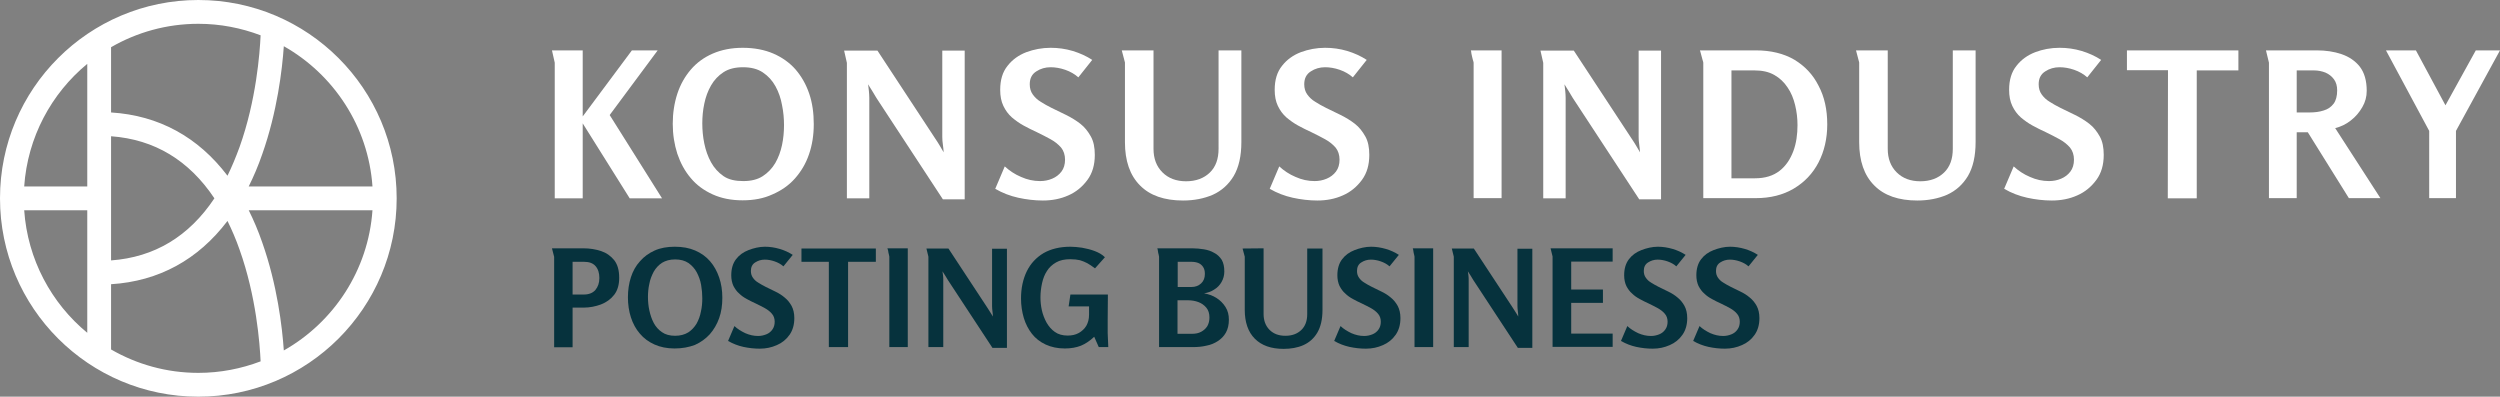
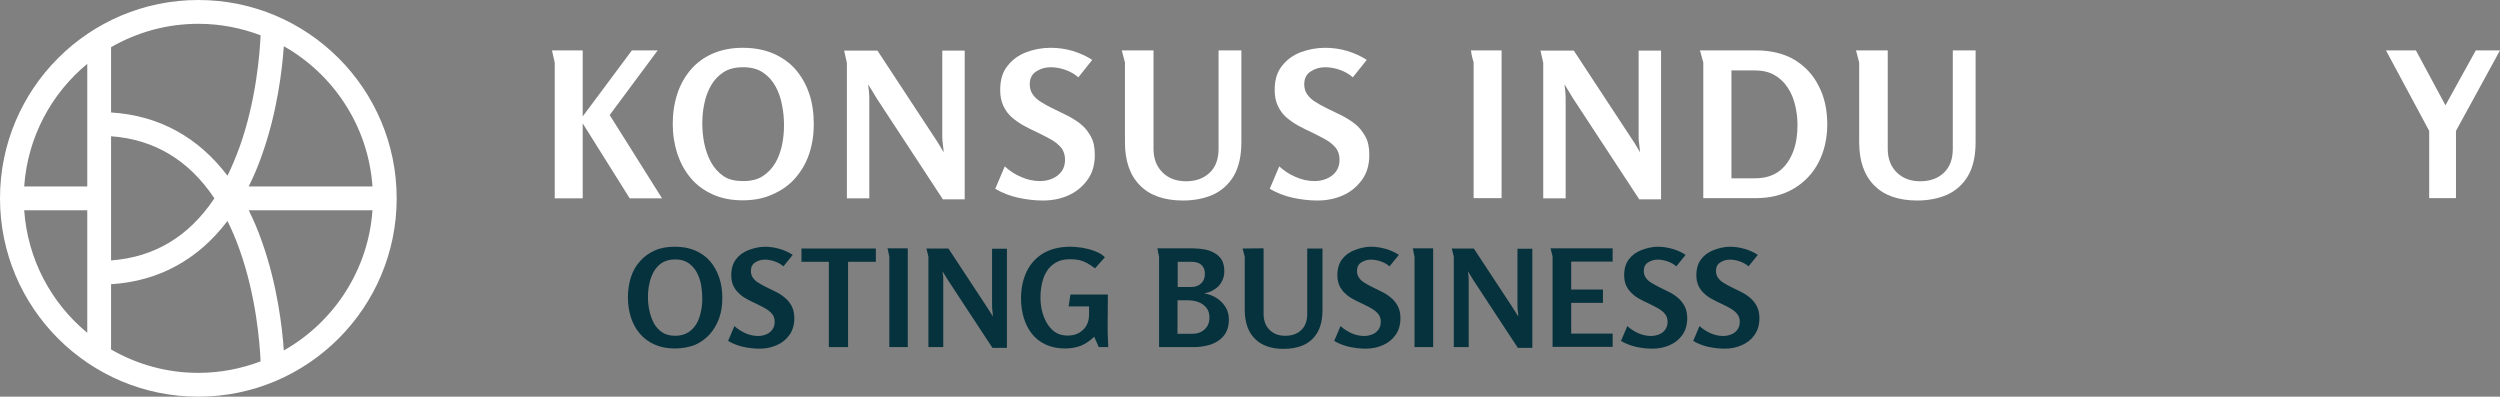
<svg xmlns="http://www.w3.org/2000/svg" version="1.1" id="Layer_1" x="0px" y="0px" viewBox="0 0 1260.5 200" style="enable-background:new 0 0 1260.5 200;" xml:space="preserve">
  <rect x="0" y="0" width="1260.5" height="200" fill="#808080" stroke="none" />
  <style type="text/css">
	.st0{fill:#06323D;}
	.st1{fill:#FFFFFF;}
</style>
  <g>
-     <path class="st0" d="M278.3,125.2h15.8c3.3,0,6.3,0.5,9,1.4s4.9,2.5,6.6,4.6c1.7,2.2,2.5,5.1,2.5,8.9c0,3.4-0.8,6.3-2.5,8.5   s-3.9,3.8-6.7,4.9c-2.7,1-5.7,1.6-8.7,1.6h-5.6v20h-9.3v-45.6L278.3,125.2z M288.7,132v16.5h5.7c2.5,0,4.5-0.8,5.8-2.3   c1.3-1.6,2-3.5,2-6s-0.6-4.5-1.9-6s-3.2-2.2-5.8-2.2H288.7z" />
    <path class="st0" d="M340.1,175.7c-3.8,0-7.2-0.7-10.1-2s-5.4-3.1-7.4-5.5c-2-2.3-3.5-5.1-4.5-8.2c-1-3.1-1.5-6.5-1.5-10.1   s0.5-7,1.5-10.1s2.5-5.8,4.6-8.1c2-2.3,4.5-4.1,7.4-5.4s6.3-1.9,10.1-1.9c3.9,0,7.3,0.6,10.3,1.9s5.5,3.1,7.5,5.4s3.5,5,4.6,8.2   s1.6,6.6,1.6,10.3s-0.5,7.1-1.6,10.2c-1.1,3.1-2.7,5.8-4.7,8.1c-2.1,2.3-4.6,4.1-7.5,5.4C347.2,175.1,343.9,175.7,340.1,175.7z    M340.4,169.3c2.6,0,4.8-0.6,6.6-1.7c1.7-1.1,3.1-2.6,4.2-4.4c1-1.8,1.8-3.9,2.2-6.1c0.5-2.2,0.7-4.4,0.7-6.7   c0-2.2-0.2-4.5-0.6-6.8s-1.2-4.4-2.2-6.3c-1-1.9-2.5-3.5-4.2-4.7c-1.8-1.2-4-1.8-6.7-1.8c-2.6,0-4.8,0.6-6.6,1.7   c-1.7,1.1-3.1,2.6-4.2,4.5c-1,1.9-1.8,3.9-2.2,6.1c-0.5,2.2-0.7,4.4-0.7,6.6c0,2.2,0.2,4.5,0.7,6.8s1.2,4.4,2.2,6.3   c1,1.9,2.4,3.5,4.2,4.7C335.5,168.7,337.7,169.3,340.4,169.3z" />
    <path class="st0" d="M385.7,124.4c2.5,0,5,0.4,7.4,1.1s4.6,1.7,6.6,3l-4.7,5.8c-1.2-1.1-2.7-1.9-4.4-2.5c-1.7-0.6-3.4-0.9-5-0.9   c-1.8,0-3.4,0.5-4.8,1.4c-1.5,0.9-2.2,2.4-2.2,4.3c0,1.3,0.3,2.4,1,3.4s1.5,1.8,2.7,2.5c1.1,0.7,2.3,1.4,3.7,2.1   c1.6,0.8,3.2,1.6,4.9,2.4c1.7,0.8,3.3,1.8,4.7,3c1.5,1.2,2.6,2.6,3.5,4.2c0.9,1.7,1.4,3.7,1.4,6.2c0,3.3-0.8,6.1-2.4,8.4   c-1.6,2.3-3.8,4.1-6.4,5.2c-2.7,1.2-5.5,1.8-8.6,1.8c-2.8,0-5.5-0.3-8.3-0.9c-2.7-0.6-5.3-1.6-7.7-3l3.2-7.5   c1.6,1.5,3.4,2.6,5.5,3.6c2.1,0.9,4.2,1.4,6.4,1.4c1.5,0,2.8-0.3,4.1-0.8c1.3-0.5,2.3-1.3,3.1-2.4c0.8-1.1,1.2-2.4,1.2-4   s-0.5-3-1.4-4c-0.9-1.1-2.1-2-3.5-2.8c-1.5-0.8-3-1.6-4.7-2.4c-1.5-0.7-3-1.4-4.4-2.2c-1.5-0.8-2.8-1.7-3.9-2.8   c-1.2-1-2.1-2.3-2.9-3.8c-0.7-1.5-1.1-3.3-1.1-5.4c0-3.3,0.8-6,2.4-8.1s3.7-3.6,6.3-4.6S382.8,124.4,385.7,124.4z" />
    <path class="st0" d="M417.9,132h-13.8v-6.7h37.5v6.7h-14v43h-9.7V132z" />
    <path class="st0" d="M447.4,125.2h10.3V175h-9.3v-45.6c0,0-0.1-0.4-0.2-1c-0.2-0.6-0.3-1.3-0.4-2   C447.6,125.7,447.5,125.3,447.4,125.2z" />
    <path class="st0" d="M478.2,125.3l19.6,29.8c0.5,0.7,1,1.5,1.4,2.2c0.5,0.7,0.9,1.5,1.4,2.3c0-0.9-0.1-1.7-0.2-2.6   c-0.1-0.9-0.2-1.8-0.2-2.6v-29h7.5v50h-7.3L478,141.3c-0.5-0.8-0.9-1.5-1.4-2.3s-1-1.5-1.4-2.2c0.1,0.7,0.2,1.5,0.3,2.2   c0.1,0.8,0.1,1.5,0.1,2.3V175h-7.5v-45.6l-1-4.1C467.1,125.3,478.2,125.3,478.2,125.3z" />
    <path class="st0" d="M539.7,124.4c1.8,0,3.8,0.2,5.9,0.5c2.2,0.4,4.3,0.9,6.4,1.7c2.1,0.8,3.8,1.8,5.1,3.1l-5,5.6   c-1.5-1.1-2.8-2-3.9-2.6c-1.1-0.6-2.4-1.1-3.7-1.5c-1.3-0.3-2.9-0.5-4.9-0.5c-2.8,0-5.2,0.5-7.1,1.6c-1.9,1.1-3.5,2.5-4.6,4.3   c-1.2,1.8-2,3.9-2.5,6.2s-0.8,4.7-0.8,7.1c0,2.1,0.2,4.2,0.7,6.5c0.5,2.2,1.3,4.3,2.4,6.3c1.1,1.9,2.5,3.5,4.2,4.7s3.9,1.8,6.4,1.8   c2.1,0,4-0.4,5.6-1.3c1.6-0.9,2.9-2.1,3.8-3.6c0.9-1.6,1.4-3.4,1.4-5.6v-4.2h-10.3l0.9-6h18.9l-0.1,12.5c0,2.4,0,4.7,0,7   c0.1,2.3,0.2,4.7,0.3,7H554l-2.3-5.2c-2.2,2.1-4.5,3.6-6.7,4.5c-2.3,0.9-5,1.4-8.1,1.4c-3.7,0-6.9-0.7-9.7-2s-5.1-3.1-6.9-5.4   c-1.8-2.3-3.2-5-4.1-8c-0.9-3.1-1.4-6.3-1.4-9.8c0-5.2,1-9.8,2.9-13.7s4.8-7,8.5-9.2C529.9,125.5,534.4,124.4,539.7,124.4z" />
    <path class="st0" d="M617.3,136.9c0,2-0.5,3.7-1.4,5.3s-2.1,2.8-3.7,3.8c-1.5,1-3.2,1.6-5.1,1.9c2.2,0.4,4.3,1.1,6.2,2.3   s3.4,2.7,4.6,4.6c1.2,1.9,1.7,4,1.7,6.4c0,2.5-0.5,4.7-1.5,6.5s-2.4,3.2-4.1,4.3s-3.6,1.9-5.8,2.3c-2.1,0.5-4.3,0.7-6.5,0.7h-17.3   v-45.6c0,0-0.1-0.4-0.2-1c-0.2-0.6-0.3-1.3-0.4-2c-0.1-0.7-0.2-1.1-0.3-1.2h17.7c1.9,0,3.9,0.2,5.8,0.5s3.7,0.9,5.2,1.8   c1.6,0.8,2.8,2,3.8,3.5C616.9,132.6,617.3,134.5,617.3,136.9z M607.5,138.1c0-1.5-0.3-2.6-0.9-3.5s-1.4-1.6-2.4-2s-2.2-0.6-3.6-0.6   h-6.8v12.7h7c1.9,0,3.5-0.6,4.8-1.8C606.9,141.7,607.5,140.1,607.5,138.1z M609.8,160.1c0-2-0.5-3.7-1.6-5s-2.4-2.2-4-2.8   s-3.4-0.9-5.2-0.9h-5.3v16.9h7.4c1.7,0,3.2-0.3,4.5-1s2.3-1.6,3.1-2.8C609.4,163.3,609.8,161.8,609.8,160.1z" />
    <path class="st0" d="M637.1,125.2v33.1c0,3.3,1,6,3,8s4.6,3,8,3s6-1,8-2.9s3-4.6,3-8v-33.1h7.7v30.9c0,4.8-0.9,8.6-2.6,11.5   c-1.7,2.9-4.1,5-7,6.3s-6.3,1.9-10,1.9c-6.3,0-11.1-1.7-14.5-5.1c-3.4-3.4-5.1-8.3-5.1-14.6v-26.8l-1.1-4.1L637.1,125.2   L637.1,125.2z" />
    <path class="st0" d="M691.3,124.4c2.5,0,5,0.4,7.4,1.1s4.6,1.7,6.6,3l-4.7,5.8c-1.2-1.1-2.7-1.9-4.4-2.5s-3.4-0.9-5-0.9   c-1.8,0-3.4,0.5-4.8,1.4c-1.5,0.9-2.2,2.4-2.2,4.3c0,1.3,0.3,2.4,1,3.4s1.5,1.8,2.7,2.5c1.1,0.7,2.3,1.4,3.7,2.1   c1.6,0.8,3.2,1.6,4.9,2.4c1.7,0.8,3.3,1.8,4.7,3c1.5,1.2,2.6,2.6,3.5,4.2c0.9,1.7,1.4,3.7,1.4,6.2c0,3.3-0.8,6.1-2.4,8.4   c-1.6,2.3-3.8,4.1-6.4,5.2c-2.7,1.2-5.5,1.8-8.6,1.8c-2.8,0-5.5-0.3-8.3-0.9c-2.7-0.6-5.3-1.6-7.7-3l3.2-7.5   c1.6,1.5,3.4,2.6,5.5,3.6c2.1,0.9,4.2,1.4,6.4,1.4c1.5,0,2.8-0.3,4.1-0.8s2.3-1.3,3.1-2.4c0.8-1.1,1.2-2.4,1.2-4s-0.5-3-1.4-4   c-0.9-1.1-2.1-2-3.5-2.8c-1.5-0.8-3-1.6-4.7-2.4c-1.5-0.7-3-1.4-4.4-2.2c-1.5-0.8-2.8-1.7-3.9-2.8c-1.2-1-2.1-2.3-2.9-3.8   c-0.7-1.5-1.1-3.3-1.1-5.4c0-3.3,0.8-6,2.4-8.1s3.7-3.6,6.3-4.6S688.4,124.4,691.3,124.4z" />
    <path class="st0" d="M712.3,125.2h10.3V175h-9.4v-45.6c0,0-0.1-0.4-0.2-1c-0.2-0.6-0.3-1.3-0.4-2S712.4,125.3,712.3,125.2z" />
    <path class="st0" d="M743.1,125.3l19.6,29.8c0.5,0.7,1,1.5,1.4,2.2c0.5,0.7,0.9,1.5,1.4,2.3c0-0.9-0.1-1.7-0.2-2.6   c-0.1-0.9-0.2-1.8-0.2-2.6v-29h7.5v50h-7.3l-22.4-34.1c-0.5-0.8-0.9-1.5-1.4-2.3s-1-1.5-1.4-2.2c0.1,0.7,0.2,1.5,0.3,2.2   c0.1,0.8,0.1,1.5,0.1,2.3V175H733v-45.6l-1-4.1C732,125.3,743.1,125.3,743.1,125.3z" />
    <path class="st0" d="M781.8,125.2h31.3v6.7h-20.9V146h16v6.7h-16v15.5h20.9v6.7h-30.3v-45.6L781.8,125.2z" />
    <path class="st0" d="M835.9,124.4c2.5,0,5,0.4,7.4,1.1s4.6,1.7,6.6,3l-4.7,5.8c-1.2-1.1-2.7-1.9-4.4-2.5s-3.4-0.9-5-0.9   c-1.8,0-3.4,0.5-4.8,1.4c-1.5,0.9-2.2,2.4-2.2,4.3c0,1.3,0.3,2.4,1,3.4s1.5,1.8,2.7,2.5c1.1,0.7,2.3,1.4,3.7,2.1   c1.6,0.8,3.2,1.6,4.9,2.4c1.7,0.8,3.3,1.8,4.7,3c1.5,1.2,2.6,2.6,3.5,4.2c0.9,1.7,1.4,3.7,1.4,6.2c0,3.3-0.8,6.1-2.4,8.4   c-1.6,2.3-3.8,4.1-6.4,5.2c-2.7,1.2-5.5,1.8-8.6,1.8c-2.8,0-5.5-0.3-8.3-0.9c-2.7-0.6-5.3-1.6-7.7-3l3.2-7.5   c1.6,1.5,3.4,2.6,5.5,3.6c2.1,0.9,4.2,1.4,6.4,1.4c1.5,0,2.8-0.3,4.1-0.8s2.3-1.3,3.1-2.4c0.8-1.1,1.2-2.4,1.2-4s-0.5-3-1.4-4   c-0.9-1.1-2.1-2-3.5-2.8c-1.5-0.8-3-1.6-4.7-2.4c-1.5-0.7-3-1.4-4.4-2.2c-1.5-0.8-2.8-1.7-3.9-2.8c-1.2-1-2.1-2.3-2.9-3.8   c-0.7-1.5-1.1-3.3-1.1-5.4c0-3.3,0.8-6,2.4-8.1s3.7-3.6,6.3-4.6S833,124.4,835.9,124.4z" />
    <path class="st0" d="M872.3,124.4c2.5,0,5,0.4,7.4,1.1s4.6,1.7,6.6,3l-4.7,5.8c-1.2-1.1-2.7-1.9-4.4-2.5s-3.4-0.9-5-0.9   c-1.8,0-3.4,0.5-4.8,1.4c-1.5,0.9-2.2,2.4-2.2,4.3c0,1.3,0.3,2.4,1,3.4s1.5,1.8,2.7,2.5c1.1,0.7,2.3,1.4,3.7,2.1   c1.6,0.8,3.2,1.6,4.9,2.4c1.7,0.8,3.3,1.8,4.7,3c1.5,1.2,2.6,2.6,3.5,4.2c0.9,1.7,1.4,3.7,1.4,6.2c0,3.3-0.8,6.1-2.4,8.4   c-1.6,2.3-3.8,4.1-6.4,5.2c-2.7,1.2-5.5,1.8-8.6,1.8c-2.8,0-5.5-0.3-8.3-0.9c-2.7-0.6-5.3-1.6-7.7-3l3.2-7.5   c1.6,1.5,3.4,2.6,5.5,3.6c2.1,0.9,4.2,1.4,6.4,1.4c1.5,0,2.8-0.3,4.1-0.8s2.3-1.3,3.1-2.4c0.8-1.1,1.2-2.4,1.2-4s-0.5-3-1.4-4   c-0.9-1.1-2.1-2-3.5-2.8c-1.5-0.8-3-1.6-4.7-2.4c-1.5-0.7-3-1.4-4.4-2.2c-1.5-0.8-2.8-1.7-3.9-2.8c-1.2-1-2.1-2.3-2.9-3.8   c-0.7-1.5-1.1-3.3-1.1-5.4c0-3.3,0.8-6,2.4-8.1s3.7-3.6,6.3-4.6S869.4,124.4,872.3,124.4z" />
  </g>
  <path class="st1" d="M100,0C44.8,0,0,44.8,0,100s44.8,100,100,100s100-44.8,100-100S155.2,0,100,0 M187.8,94h-62.4  c2.5-5,4.8-10.4,6.8-16.2c7.6-21.5,10.1-42.8,10.9-54.5C168.2,37.5,185.7,63.7,187.8,94 M131.4,17.8c-0.4,8.9-2.2,32.8-10.6,56.3  c-1.9,5.2-3.9,10-6.1,14.5C99.9,69.1,80.1,58.2,56,56.7V23.8C69,16.3,84,12,100,12C111.1,12,121.6,14.1,131.4,17.8 M56,68.7  c21.9,1.6,39.3,12.1,52.1,31.3c-12.8,19.2-30.2,29.7-52.1,31.3V68.7z M44,32.2V94H12.2C13.9,69.2,25.9,47.1,44,32.2 M12.2,106H44  v61.8C25.9,152.9,13.9,130.8,12.2,106 M56,176.2v-32.9c24.1-1.5,43.9-12.4,58.7-31.9c2.2,4.5,4.3,9.3,6.1,14.5  c8.4,23.5,10.2,47.4,10.6,56.3c-9.8,3.7-20.3,5.8-31.4,5.8C84,188,69,183.7,56,176.2 M143.1,176.7c-0.8-11.7-3.3-33-10.9-54.5  c-2-5.8-4.3-11.2-6.8-16.2h62.4C185.7,136.3,168.2,162.5,143.1,176.7" />
  <g>
    <path class="st1" d="M278.3,25.4h15.5v33.3l24.8-33.3h13L307.4,58l26.4,42h-16.3l-23.7-37.8V100h-14.1V31.6L278.3,25.4z" />
    <path class="st1" d="M374.4,101c-5.7,0-10.7-1-15.1-3s-8.1-4.7-11-8.2c-3-3.5-5.2-7.6-6.8-12.3c-1.5-4.7-2.3-9.7-2.3-15.1   s0.8-10.5,2.3-15.1s3.8-8.7,6.8-12.2s6.7-6.2,11.1-8.1s9.4-2.9,15.1-2.9c5.8,0,11,1,15.4,2.9s8.2,4.6,11.2,8   c3,3.5,5.3,7.5,6.9,12.2s2.3,9.8,2.3,15.4c0,5.5-0.8,10.6-2.4,15.2c-1.6,4.7-4,8.7-7.1,12.2s-6.9,6.1-11.3,8   C385,100.1,380,101,374.4,101z M374.8,91.3c3.9,0,7.2-0.8,9.8-2.5c2.6-1.7,4.7-3.9,6.3-6.6c1.6-2.8,2.7-5.8,3.4-9.1   c0.7-3.3,1-6.7,1-10s-0.3-6.7-1-10.1c-0.6-3.4-1.7-6.6-3.3-9.5c-1.6-2.9-3.7-5.2-6.4-7c-2.7-1.8-6-2.6-10-2.6   c-3.9,0-7.2,0.8-9.8,2.5c-2.6,1.7-4.7,3.9-6.3,6.7c-1.6,2.8-2.7,5.8-3.4,9.2c-0.7,3.3-1,6.6-1,9.9s0.3,6.7,1,10.1s1.8,6.6,3.4,9.5   s3.7,5.2,6.3,7S370.8,91.3,374.8,91.3z" />
    <path class="st1" d="M442.4,25.5l29.3,44.6c0.7,1.1,1.5,2.2,2.1,3.3c0.7,1.1,1.4,2.3,2,3.4c-0.1-1.3-0.2-2.6-0.4-3.9   c-0.2-1.3-0.3-2.6-0.3-3.9V25.5h11.3v75h-11l-33.5-51.1c-0.7-1.2-1.4-2.3-2.1-3.5s-1.5-2.3-2.1-3.4c0.1,1.1,0.3,2.2,0.4,3.4   s0.2,2.3,0.2,3.5V100H427V31.7l-1.4-6.2H442.4z" />
    <path class="st1" d="M529.7,24.1c3.8,0,7.5,0.5,11.2,1.6c3.6,1.1,6.9,2.6,9.8,4.5l-7,8.8c-1.8-1.6-4-2.9-6.6-3.8   c-2.6-0.9-5.1-1.3-7.4-1.3c-2.6,0-5.1,0.7-7.2,2.1c-2.2,1.4-3.3,3.5-3.3,6.5c0,2,0.5,3.7,1.5,5.1c1,1.4,2.3,2.7,4,3.7   c1.7,1.1,3.5,2.1,5.5,3.1c2.4,1.2,4.8,2.3,7.4,3.6s4.9,2.7,7.1,4.4c2.2,1.7,3.9,3.9,5.3,6.4c1.4,2.5,2,5.6,2,9.3   c0,5-1.2,9.2-3.7,12.6s-5.7,6.1-9.6,7.8c-4,1.8-8.3,2.6-12.9,2.6c-4.1,0-8.3-0.5-12.4-1.4c-4.1-0.9-8-2.4-11.6-4.5l4.8-11.3   c2.4,2.2,5.1,4,8.2,5.3c3.1,1.4,6.3,2.1,9.6,2.1c2.2,0,4.2-0.4,6.1-1.2c1.9-0.8,3.5-2,4.7-3.6s1.8-3.6,1.8-6s-0.7-4.5-2-6.1   c-1.4-1.6-3.1-3-5.3-4.2s-4.5-2.4-7-3.6c-2.2-1-4.4-2.1-6.6-3.3c-2.2-1.2-4.1-2.6-5.9-4.1c-1.8-1.6-3.2-3.5-4.3-5.8   c-1.1-2.3-1.6-5-1.6-8.1c0-5,1.2-9,3.7-12.1c2.4-3.1,5.6-5.4,9.5-6.9C521.3,24.9,525.4,24.1,529.7,24.1z" />
    <path class="st1" d="M581.6,25.4V75c0,5,1.5,8.9,4.5,11.9s7,4.5,11.9,4.5c5,0,9-1.5,12-4.4s4.4-6.9,4.4-12V25.4h11.5v46.2   c0,7.1-1.3,12.8-3.9,17.2c-2.6,4.3-6.1,7.4-10.5,9.4c-4.4,1.9-9.4,2.9-15,2.9c-9.4,0-16.7-2.5-21.7-7.6c-5.1-5.1-7.6-12.4-7.6-21.8   V31.5l-1.6-6.1H581.6z" />
    <path class="st1" d="M668.1,24.1c3.8,0,7.5,0.5,11.2,1.6c3.6,1.1,6.9,2.6,9.8,4.5l-7,8.8c-1.8-1.6-4-2.9-6.6-3.8   c-2.6-0.9-5.1-1.3-7.4-1.3c-2.6,0-5.1,0.7-7.2,2.1c-2.2,1.4-3.3,3.5-3.3,6.5c0,2,0.5,3.7,1.5,5.1c1,1.4,2.3,2.7,4,3.7   c1.7,1.1,3.5,2.1,5.5,3.1c2.4,1.2,4.8,2.3,7.4,3.6s4.9,2.7,7.1,4.4c2.2,1.7,3.9,3.9,5.3,6.4c1.4,2.5,2,5.6,2,9.3   c0,5-1.2,9.2-3.7,12.6s-5.7,6.1-9.6,7.8c-4,1.8-8.3,2.6-12.9,2.6c-4.1,0-8.3-0.5-12.4-1.4c-4.1-0.9-8-2.4-11.6-4.5l4.8-11.3   c2.4,2.2,5.1,4,8.2,5.3c3.1,1.4,6.3,2.1,9.6,2.1c2.2,0,4.2-0.4,6.1-1.2c1.9-0.8,3.5-2,4.7-3.6s1.8-3.6,1.8-6s-0.7-4.5-2-6.1   c-1.4-1.6-3.1-3-5.3-4.2s-4.5-2.4-7-3.6c-2.2-1-4.4-2.1-6.6-3.3c-2.2-1.2-4.1-2.6-5.9-4.1c-1.8-1.6-3.2-3.5-4.3-5.8s-1.6-5-1.6-8.1   c0-5,1.2-9,3.7-12.1c2.4-3.1,5.6-5.4,9.5-6.9C659.7,24.9,663.8,24.1,668.1,24.1z" />
    <path class="st1" d="M741.6,25.4h15.5v74.5H743V31.6c0-0.1-0.1-0.6-0.4-1.5c-0.2-0.9-0.5-1.9-0.7-3   C741.8,26.1,741.7,25.5,741.6,25.4z" />
    <path class="st1" d="M793.5,25.5l29.3,44.6c0.7,1.1,1.5,2.2,2.1,3.3c0.7,1.1,1.4,2.3,2,3.4c-0.1-1.3-0.2-2.6-0.4-3.9   s-0.3-2.6-0.3-3.9V25.5h11.3v75h-11L793,49.4c-0.7-1.2-1.4-2.3-2.1-3.5c-0.7-1.2-1.5-2.3-2.1-3.4c0.1,1.1,0.3,2.2,0.4,3.4   c0.1,1.2,0.2,2.3,0.2,3.5V100h-11.3V31.7l-1.4-6.2H793.5z" />
    <path class="st1" d="M921.3,62.7c0,7.2-1.5,13.6-4.4,19.2s-7.1,10-12.5,13.2s-11.8,4.8-19.1,4.8h-26.5V31.6c0-0.1-0.1-0.6-0.4-1.5   c-0.2-0.9-0.5-1.9-0.8-3c-0.3-1-0.4-1.6-0.5-1.7h28.2c7.6,0,14.1,1.6,19.4,4.7c5.3,3.2,9.4,7.5,12.2,13.1   C919.9,48.8,921.3,55.3,921.3,62.7z M906.3,63.1c0-3.5-0.4-6.8-1.2-10.1s-2-6.3-3.8-8.9c-1.7-2.6-4-4.8-6.7-6.3   c-2.8-1.6-6.1-2.3-10-2.3H873v54.4h11.8c5.2,0,9.3-1.3,12.5-3.8s5.4-5.9,6.9-9.9S906.3,67.7,906.3,63.1z" />
    <path class="st1" d="M951.8,25.4V75c0,5,1.5,8.9,4.5,11.9s7,4.5,11.9,4.5c5,0,9-1.5,12-4.4s4.4-6.9,4.4-12V25.4h11.5v46.2   c0,7.1-1.3,12.8-3.9,17.2c-2.6,4.3-6.1,7.4-10.5,9.4c-4.4,1.9-9.4,2.9-15,2.9c-9.4,0-16.7-2.5-21.7-7.6c-5.1-5.1-7.6-12.4-7.6-21.8   V31.5l-1.6-6.1H951.8z" />
-     <path class="st1" d="M1038.4,24.1c3.8,0,7.5,0.5,11.2,1.6c3.6,1.1,6.9,2.6,9.8,4.5l-7,8.8c-1.8-1.6-4-2.9-6.6-3.8   c-2.6-0.9-5.1-1.3-7.4-1.3c-2.6,0-5.1,0.7-7.2,2.1c-2.2,1.4-3.3,3.5-3.3,6.5c0,2,0.5,3.7,1.5,5.1c1,1.4,2.3,2.7,4,3.7   c1.7,1.1,3.5,2.1,5.5,3.1c2.4,1.2,4.8,2.3,7.4,3.6s4.9,2.7,7.1,4.4s3.9,3.9,5.3,6.4s2,5.6,2,9.3c0,5-1.2,9.2-3.7,12.6   s-5.7,6.1-9.6,7.8c-4,1.8-8.3,2.6-12.9,2.6c-4.1,0-8.3-0.5-12.4-1.4s-8-2.4-11.6-4.5l4.8-11.3c2.4,2.2,5.1,4,8.2,5.3   c3.1,1.4,6.3,2.1,9.6,2.1c2.2,0,4.2-0.4,6.1-1.2c1.9-0.8,3.5-2,4.7-3.6s1.8-3.6,1.8-6s-0.7-4.5-2-6.1c-1.4-1.6-3.1-3-5.3-4.2   c-2.2-1.2-4.5-2.4-7-3.6c-2.2-1-4.4-2.1-6.6-3.3c-2.2-1.2-4.1-2.6-5.9-4.1c-1.8-1.6-3.2-3.5-4.3-5.8s-1.6-5-1.6-8.1   c0-5,1.2-9,3.7-12.1c2.4-3.1,5.6-5.4,9.5-6.9C1029.9,24.9,1034,24.1,1038.4,24.1z" />
-     <path class="st1" d="M1093.1,35.4h-20.7v-10h56.2v10.1h-21V100H1093L1093.1,35.4L1093.1,35.4z" />
-     <path class="st1" d="M1142.5,25.4h25.6c4.5,0,8.7,0.6,12.5,1.9s6.9,3.4,9.2,6.3c2.3,3,3.5,7,3.5,12.2c0,2.9-0.7,5.6-2.2,8.2   c-1.5,2.6-3.4,4.9-5.9,6.8c-2.4,1.9-5,3.1-7.8,3.8l22.8,35.3h-15.9l-20.7-33.2h-5.6v33.2h-14V31.6L1142.5,25.4z M1158,35.5v21.2   h6.5c2.6,0,5-0.3,7.1-1c2.1-0.6,3.8-1.8,5-3.4c1.2-1.6,1.8-3.9,1.8-6.7c0-2.2-0.5-4.1-1.6-5.6s-2.5-2.6-4.3-3.4   c-1.8-0.7-3.7-1.1-5.8-1.1H1158z" />
    <path class="st1" d="M1218.1,25.4l14.9,27.7l15.3-27.7h12.2L1238.3,66v33.9h-13.5V66L1203,25.4H1218.1z" />
  </g>
</svg>